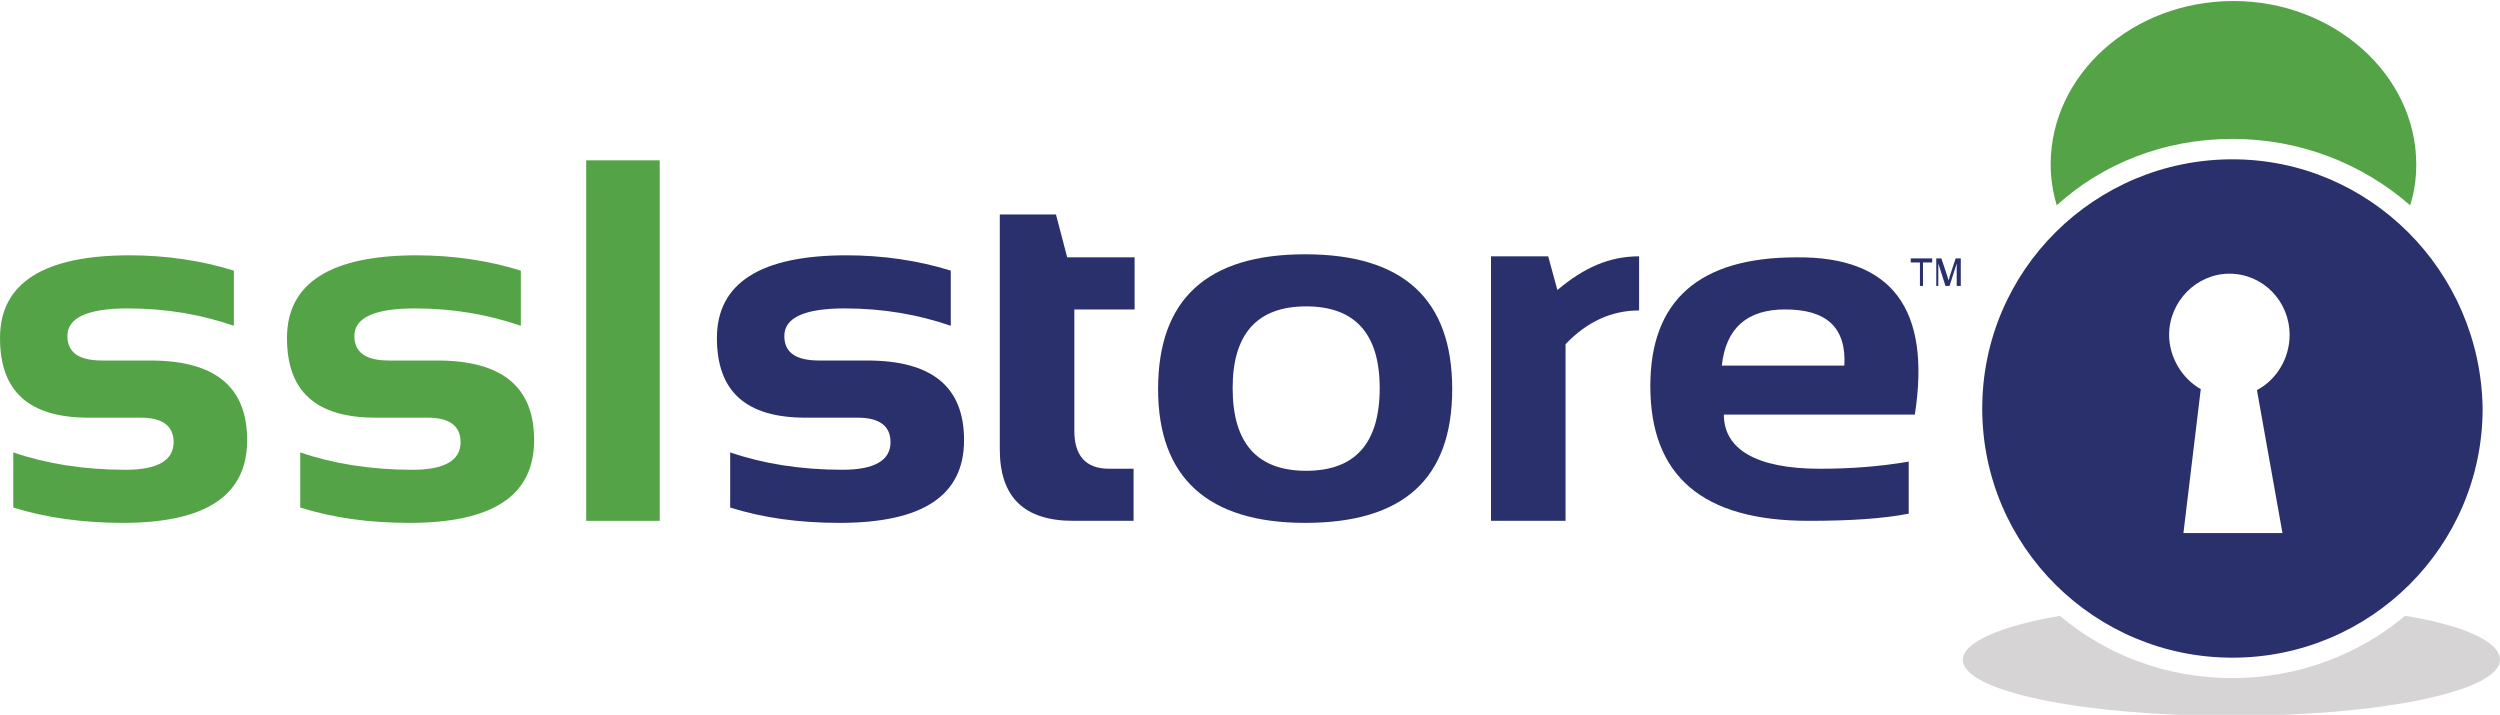
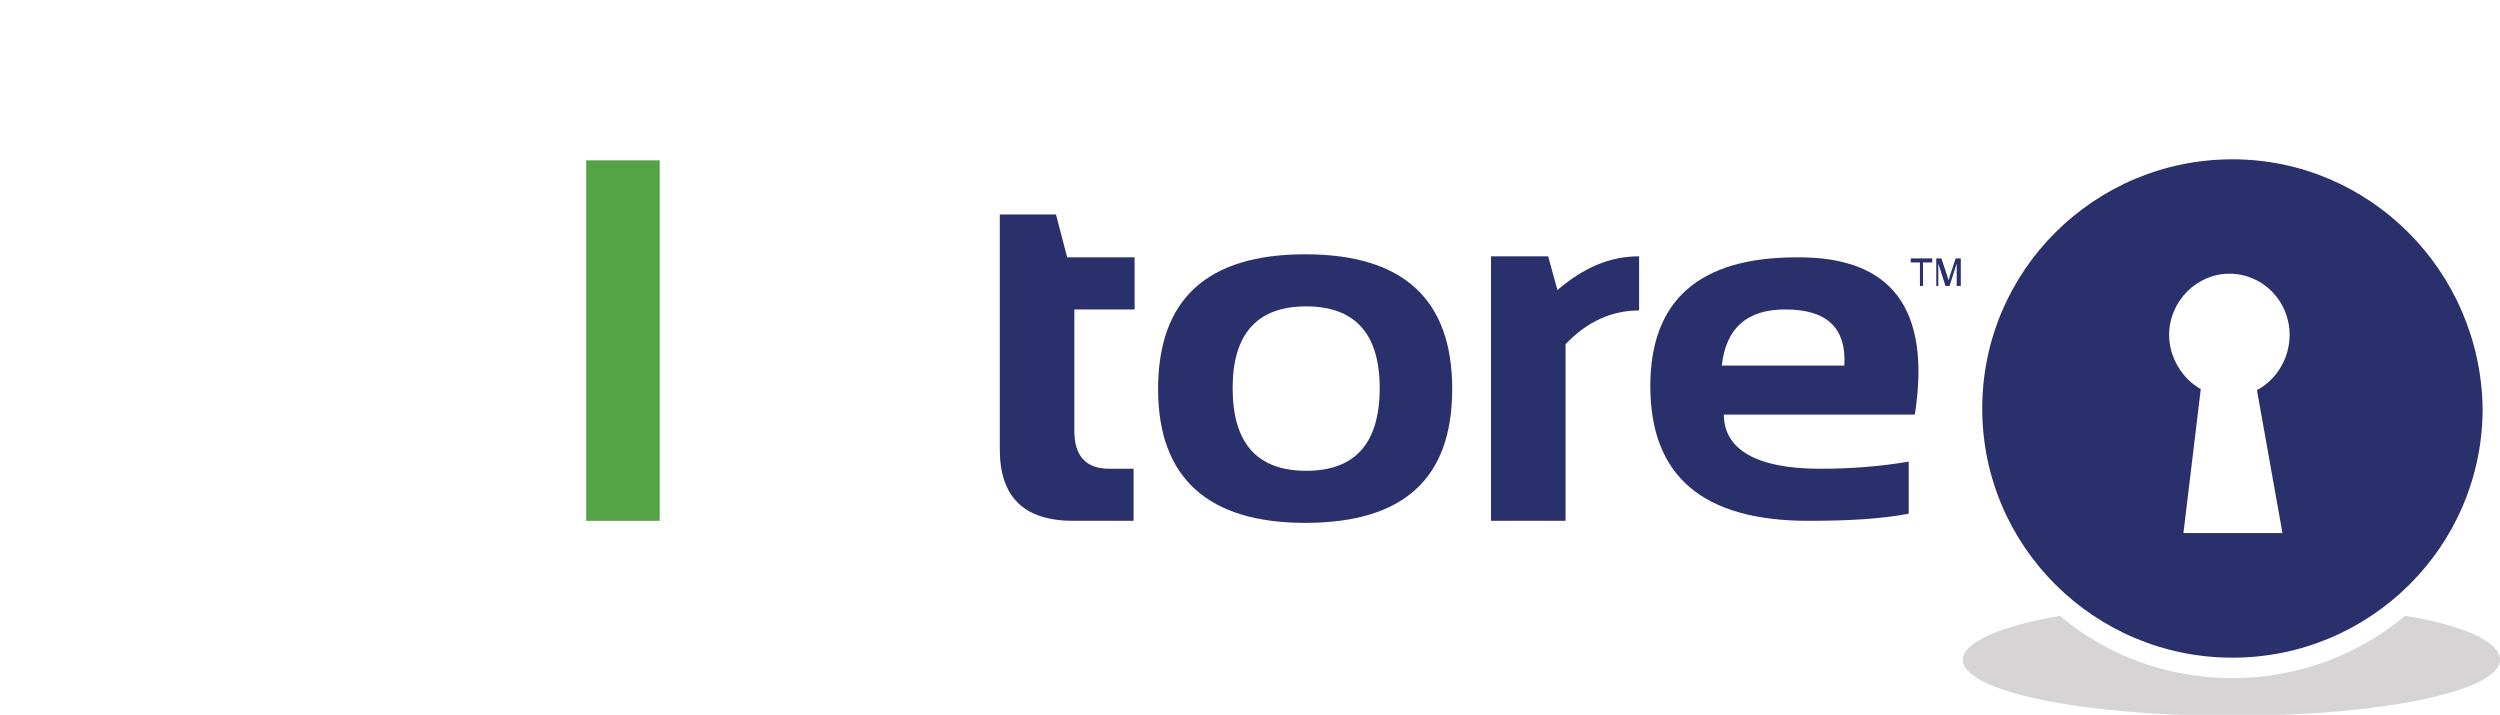
<svg xmlns="http://www.w3.org/2000/svg" id="Layer_1" x="0px" y="0px" width="244.8px" height="70px" viewBox="0 0 244.8 70" style="enable-background:new 0 0 244.8 70;" xml:space="preserve">
  <style type="text/css">
	.st0{fill:#54A447;}
	.st1{fill:#29306C;}
	.st2{fill:#D7D4D5;}
</style>
-   <path id="S1" class="st0" d="M1.3,49.7v-5.4c3.2,1.1,6.9,1.7,11,1.7c3.1,0,4.7-0.9,4.7-2.7c0-1.6-1.1-2.4-3.2-2.4H8.7  c-5.9,0-8.7-2.6-8.7-7.8C0,27.7,4.3,25,12.7,25c3.5,0,7,0.5,10.2,1.5v5.4c-3.2-1.1-6.6-1.7-10.4-1.7c-3.9,0-5.9,0.9-5.9,2.7  c0,1.6,1.1,2.4,3.4,2.4h4.7c6.4,0,9.5,2.6,9.5,7.8c0,5.4-4,8.1-12.2,8.1C8.2,51.2,4.5,50.7,1.3,49.7z" />
-   <path id="S2" class="st0" d="M29.4,49.7v-5.4c3.2,1.1,6.9,1.7,11,1.7c3.1,0,4.7-0.9,4.7-2.7c0-1.6-1.1-2.4-3.2-2.4h-5.1  c-5.9,0-8.7-2.6-8.7-7.8c0-5.4,4.3-8.1,12.7-8.1c3.5,0,7,0.5,10.2,1.5v5.4c-3.2-1.1-6.6-1.7-10.4-1.7c-3.9,0-5.9,0.9-5.9,2.7  c0,1.6,1.1,2.4,3.4,2.4h4.7c6.4,0,9.5,2.6,9.5,7.8c0,5.4-4,8.1-12.2,8.1C36.1,51.2,32.6,50.7,29.4,49.7z" />
  <path id="L" class="st0" d="M64.6,15.7V51h-7.2V15.7H64.6z" />
-   <path id="S" class="st1" d="M71.5,49.7v-5.4c3.2,1.1,6.9,1.7,11,1.7c3.1,0,4.7-0.9,4.7-2.7c0-1.6-1.1-2.4-3.2-2.4h-5.1  c-5.9,0-8.7-2.6-8.7-7.8c0-5.4,4.3-8.1,12.7-8.1c3.5,0,7,0.5,10.2,1.5v5.4c-3.2-1.1-6.6-1.7-10.4-1.7c-3.9,0-5.9,0.9-5.9,2.7  c0,1.6,1.1,2.4,3.4,2.4h4.7c6.4,0,9.5,2.6,9.5,7.8c0,5.4-4,8.1-12.2,8.1C78.2,51.2,74.7,50.7,71.5,49.7L71.5,49.7z" />
  <path id="T" class="st1" d="M98,21h5.4l1.1,4.2h6.6v5.1h-5.9v11.9c0,2.4,1.1,3.7,3.4,3.7h2.4V51h-5.9c-4.8,0-7.2-2.3-7.2-7V21z" />
  <path id="O" class="st1" d="M113.4,38.1c0-8.8,4.8-13.2,14.4-13.2s14.4,4.4,14.4,13.2s-4.8,13.1-14.4,13.1  C118.3,51.2,113.4,46.8,113.4,38.1z M127.9,46.1c4.8,0,7.2-2.7,7.2-8.1c0-5.3-2.4-8-7.2-8c-4.8,0-7.2,2.7-7.2,8  C120.7,43.4,123.1,46.1,127.9,46.1z" />
  <path id="R" class="st1" d="M146,51V25.1h5.6l0.9,3.3c2.6-2.2,5.1-3.3,8-3.3v5.3c-2.7,0-5.1,1.1-7.2,3.3V51H146z" />
  <path id="E" class="st1" d="M187.5,40.6h-18.7c0,3.4,3.2,5.3,9.4,5.3c2.9,0,5.8-0.2,8.7-0.7v5.1c-2.6,0.5-5.8,0.7-9.8,0.7  c-10.4,0-15.5-4.4-15.5-13.2c0-8.4,4.8-12.6,14.3-12.6C185.3,25.1,189.1,30.3,187.5,40.6z M168.6,35.8h12c0.2-3.7-1.7-5.5-5.8-5.5  C171.1,30.3,169,32.1,168.6,35.8z" />
  <path id="TM" class="st1" d="M188,28v-2.3h-0.9v-0.4h2.1v0.4h-0.9V28H188z M189.6,28v-2.7h0.5l0.6,1.8c0,0.1,0.1,0.2,0.1,0.4  c0-0.1,0.1-0.2,0.1-0.4l0.6-1.8h0.5V28h-0.4v-2.2l-0.7,2.2h-0.4l-0.7-2.2V28H189.6L189.6,28z" />
-   <path id="Top-Blue" class="st0" d="M218.6,13.6c6.6,0,12.7,2.4,17.4,6.5c0.4-1.2,0.6-2.6,0.6-4c0-8.8-8.1-16-17.9-16  c-9.9,0-17.9,7.2-17.9,16c0,1.3,0.2,2.7,0.6,4C205.8,16.1,211.8,13.6,218.6,13.6L218.6,13.6z" />
  <path id="Body-Blue" class="st1" d="M218.6,15.6c-13.5,0-24.5,10.9-24.5,24.4s11,24.4,24.5,24.4c13.5,0,24.5-10.9,24.5-24.4  C242.9,26.5,232,15.6,218.6,15.6z M223.5,52.2h-9.7l1.7-14.1c-1.8-1-3.1-3.1-3.1-5.3c0-3.3,2.7-6,5.9-6c3.3,0,5.9,2.7,5.9,6  c0,2.3-1.3,4.4-3.2,5.4L223.5,52.2z" />
  <path id="Shadow" class="st2" d="M235.5,60.3c-4.5,3.8-10.5,6.1-16.9,6.1c-6.5,0-12.4-2.3-16.9-6.1c-5.8,1-9.5,2.6-9.5,4.3  c0,3.1,11.7,5.5,26.3,5.5c14.6,0,26.3-2.4,26.3-5.5C244.8,62.8,241.1,61.2,235.5,60.3L235.5,60.3z" />
</svg>